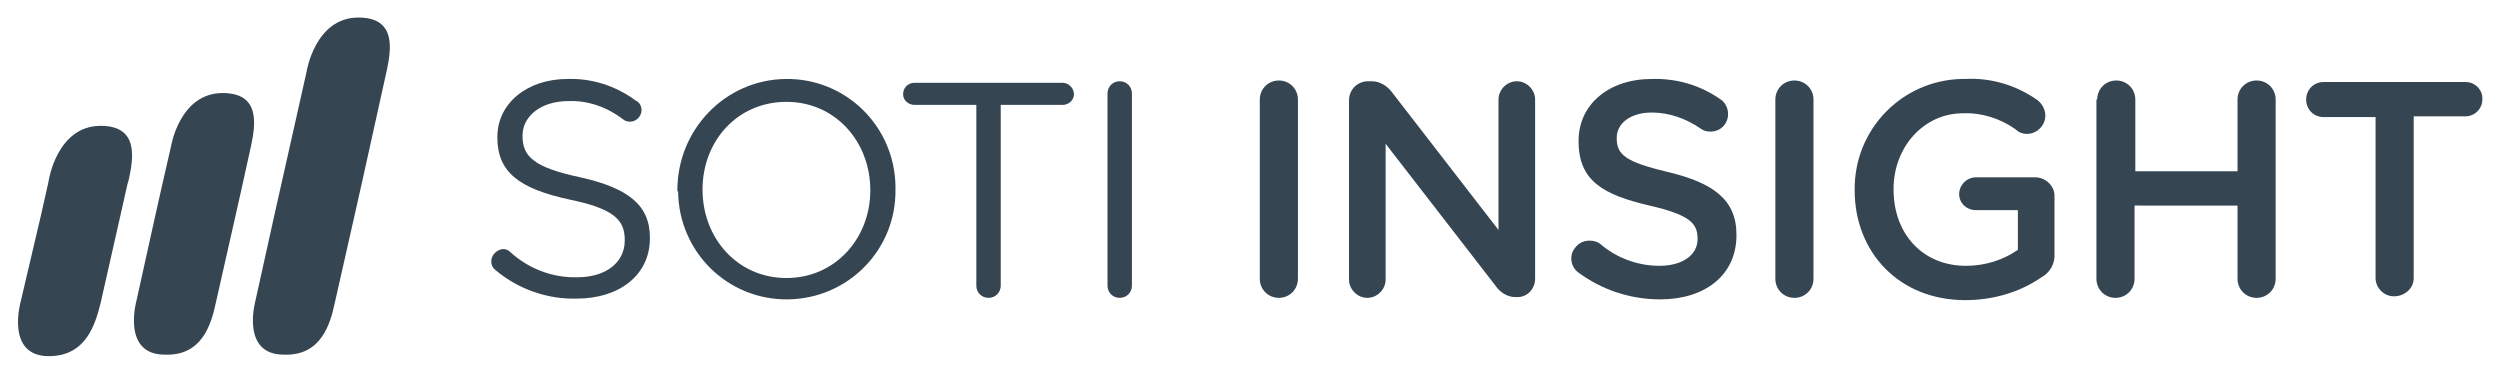
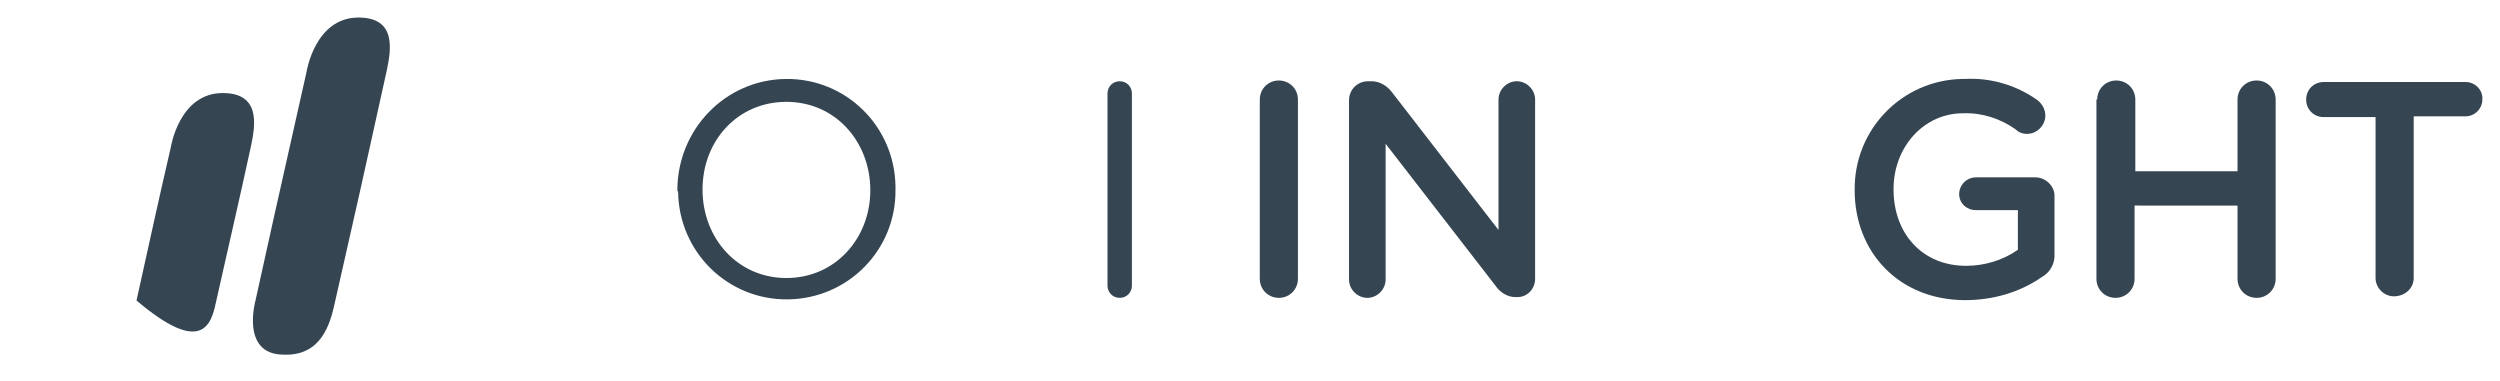
<svg xmlns="http://www.w3.org/2000/svg" version="1.1" id="Layer_1" x="0px" y="0px" viewBox="0 0 327.8 50" style="enable-background:new 0 0 327.8 50;" xml:space="preserve">
  <style type="text/css">
	.st0{fill:#354552;}
</style>
  <g id="Group_271" transform="translate(-916.266 -105.766)">
    <g id="Group_198" transform="translate(978.382 113.62)">
-       <path id="Path_204" class="st0" d="M2.9,27.6c-0.4-0.3-0.6-0.7-0.6-1.2c0-0.8,0.7-1.5,1.5-1.6c0,0,0,0,0,0c0.4,0,0.7,0.1,1,0.4    c2.4,2.2,5.6,3.4,8.8,3.3c3.8,0,6.2-2,6.2-4.8v-0.1c0-2.6-1.4-4.1-7.3-5.3c-6.4-1.4-9.4-3.5-9.4-8.1v-0.1c0-4.4,3.9-7.6,9.2-7.6    c3.2-0.1,6.3,0.9,8.9,2.8C21.8,5.6,22,6.1,22,6.6c0,0.8-0.7,1.5-1.5,1.5c0,0,0,0,0,0c-0.3,0-0.7-0.1-0.9-0.3    c-2.1-1.6-4.6-2.5-7.2-2.4c-3.6,0-6,2-6,4.5V10c0,2.6,1.4,4.1,7.6,5.4c6.2,1.4,9.1,3.6,9.1,7.9v0.1c0,4.8-4,7.9-9.6,7.9    C9.7,31.4,5.9,30.1,2.9,27.6z" />
      <path id="Path_205" class="st0" d="M26.7,17.1L26.7,17.1C26.7,9.1,33,2.6,40.9,2.5c7.9-0.1,14.3,6.2,14.4,14.1c0,0.1,0,0.2,0,0.2    V17c0.1,7.9-6.2,14.3-14.1,14.4c-7.9,0.1-14.3-6.2-14.4-14.1C26.7,17.2,26.7,17.1,26.7,17.1z M52,17.1L52,17.1    c0-6.4-4.6-11.6-11-11.6s-11,5.1-11,11.5V17c0,6.4,4.6,11.6,11,11.6S52,23.4,52,17.1z" />
-       <path id="Path_206" class="st0" d="M65.9,5.9h-8.1c-0.8,0-1.5-0.6-1.5-1.4C56.3,3.6,57,3,57.8,3h19.4c0.8,0,1.5,0.7,1.5,1.5    c0,0.8-0.7,1.4-1.5,1.4h-8.1v23.7c0,0.9-0.7,1.6-1.6,1.6c-0.9,0-1.6-0.7-1.6-1.6c0,0,0,0,0,0L65.9,5.9z" />
      <path id="Path_207" class="st0" d="M83.1,4.4c0-0.9,0.7-1.6,1.6-1.6c0.9,0,1.6,0.7,1.6,1.6v25.2c0,0.9-0.7,1.6-1.6,1.6    c-0.9,0-1.6-0.7-1.6-1.6V4.4z" />
    </g>
    <g id="Group_199" transform="translate(1079.15 113.62)">
      <path id="Path_208" class="st0" d="M2.3,5.2c0-1.4,1.1-2.5,2.5-2.5c1.4,0,2.5,1.1,2.5,2.5v23.5c0,1.4-1.1,2.5-2.5,2.5    c-1.4,0-2.5-1.1-2.5-2.5l0,0V5.2z" />
      <path id="Path_209" class="st0" d="M14,5.3c0-1.4,1.1-2.5,2.5-2.5c0,0,0,0,0,0H17c1,0,2,0.6,2.6,1.4l14,18.1V5.2    c0-1.3,1.1-2.4,2.4-2.4c1.3,0,2.4,1.1,2.4,2.4v23.5c0,1.3-1,2.4-2.3,2.4c0,0,0,0-0.1,0h-0.2c-1,0-2-0.6-2.6-1.5L18.8,11v17.8    c0,1.3-1.1,2.4-2.4,2.4c-1.3,0-2.4-1.1-2.4-2.4L14,5.3z" />
-       <path id="Path_210" class="st0" d="M44.1,27.9c-1-0.7-1.3-2.2-0.5-3.2c0.4-0.6,1.1-1,1.9-1c0.5,0,1,0.1,1.4,0.4    c2.2,1.9,5,2.9,7.8,2.9c3,0,5-1.4,5-3.5v-0.1c0-2-1.1-3.1-6.3-4.3c-6-1.4-9.3-3.2-9.3-8.4v-0.1c0-4.8,4-8.1,9.6-8.1    c3.2-0.1,6.3,0.8,8.9,2.6c0.7,0.4,1.1,1.2,1.1,2c0,1.3-1,2.3-2.3,2.3c0,0,0,0,0,0c-0.5,0-0.9-0.1-1.3-0.4    c-1.9-1.3-4.1-2.1-6.4-2.1c-2.9,0-4.6,1.5-4.6,3.3v0.1c0,2.2,1.3,3.1,6.7,4.4c5.9,1.4,9,3.6,9,8.2V23c0,5.2-4.1,8.4-10,8.4    C50.8,31.4,47.1,30.1,44.1,27.9z" />
-       <path id="Path_211" class="st0" d="M69.9,5.2c0-1.4,1.1-2.5,2.5-2.5c1.4,0,2.5,1.1,2.5,2.5v23.5c0,1.4-1.1,2.5-2.5,2.5    c-1.4,0-2.5-1.1-2.5-2.5V5.2z" />
      <path id="Path_212" class="st0" d="M80.3,17.1L80.3,17.1c-0.1-8,6.2-14.4,14-14.6c0.1,0,0.3,0,0.4,0c3.4-0.2,6.8,0.8,9.6,2.8    c0.6,0.5,1,1.2,1,2c0,1.3-1.1,2.4-2.4,2.4c-0.6,0-1.1-0.2-1.5-0.6C99.4,7.7,97,6.9,94.5,7c-5.2,0-9.1,4.5-9.1,9.9V17    c0,5.8,3.8,10,9.5,10c2.4,0,4.8-0.7,6.8-2.1v-5.2h-5.5c-1.2,0-2.2-0.9-2.2-2.1c0,0,0,0,0,0c0-1.2,1-2.2,2.2-2.2h7.8    c1.3,0,2.5,1.1,2.5,2.4c0,0,0,0.1,0,0.1v7.5c0.1,1.3-0.6,2.5-1.7,3.1c-2.9,2-6.4,3-10,3C86.1,31.5,80.3,25.2,80.3,17.1z" />
      <path id="Path_213" class="st0" d="M112.1,5.2c0-1.4,1.1-2.5,2.5-2.5c1.4,0,2.5,1.1,2.5,2.5v9.4h13.4V5.2c0-1.4,1.1-2.5,2.5-2.5    c1.4,0,2.5,1.1,2.5,2.5v23.5c0,1.4-1.1,2.5-2.5,2.5c-1.4,0-2.5-1.1-2.5-2.5l0,0v-9.6H117v9.6c0,1.4-1.1,2.5-2.5,2.5    c-1.4,0-2.5-1.1-2.5-2.5V5.2z" />
      <path id="Path_214" class="st0" d="M148.6,7.5h-6.8c-1.3,0-2.3-1-2.3-2.3c0-1.3,1-2.3,2.3-2.3h18.6c1.3,0,2.3,1.1,2.2,2.3    c0,1.2-1,2.2-2.2,2.2h-6.8v21.2c0,1.4-1.2,2.4-2.6,2.4c-1.3,0-2.4-1.1-2.4-2.4V7.5z" />
    </g>
    <g id="Group_200" transform="translate(916.266 105.766)">
-       <path id="Path_215" class="st0" d="M28.3,39.7l2.6-11.5l0.9-4l1.1-5c0.6-2.8,1.3-7-3.7-7c-5.7,0-6.8,7.1-6.8,7.1l-1.1,4.8l-0.9,4    l-2.5,11.3c0,0-2,7.1,3.7,7.1C26.5,46.7,27.7,42.5,28.3,39.7" />
+       <path id="Path_215" class="st0" d="M28.3,39.7l2.6-11.5l0.9-4l1.1-5c0.6-2.8,1.3-7-3.7-7c-5.7,0-6.8,7.1-6.8,7.1l-1.1,4.8l-0.9,4    l-2.5,11.3C26.5,46.7,27.7,42.5,28.3,39.7" />
      <path id="Path_216" class="st0" d="M43.9,39.7l2.6-11.5l0.9-4l3.3-14.9c0.6-2.8,1.3-7-3.7-7c-5.7,0-6.8,7.1-6.8,7.1l-3.3,14.7    l-0.9,4l-2.5,11.3c0,0-2,7.1,3.7,7.1C42.1,46.7,43.3,42.5,43.9,39.7" />
-       <path id="Path_217" class="st0" d="M13.2,39.7l2.6-11.5l0.9-4l0.2-0.7c0.6-2.8,1.3-7-3.7-7c-5.7,0-6.8,7.1-6.8,7.1l-0.1,0.5    l-0.9,4L2.7,39.6c0,0-2,7.1,3.7,7.1C11.3,46.7,12.5,42.5,13.2,39.7" />
    </g>
  </g>
</svg>